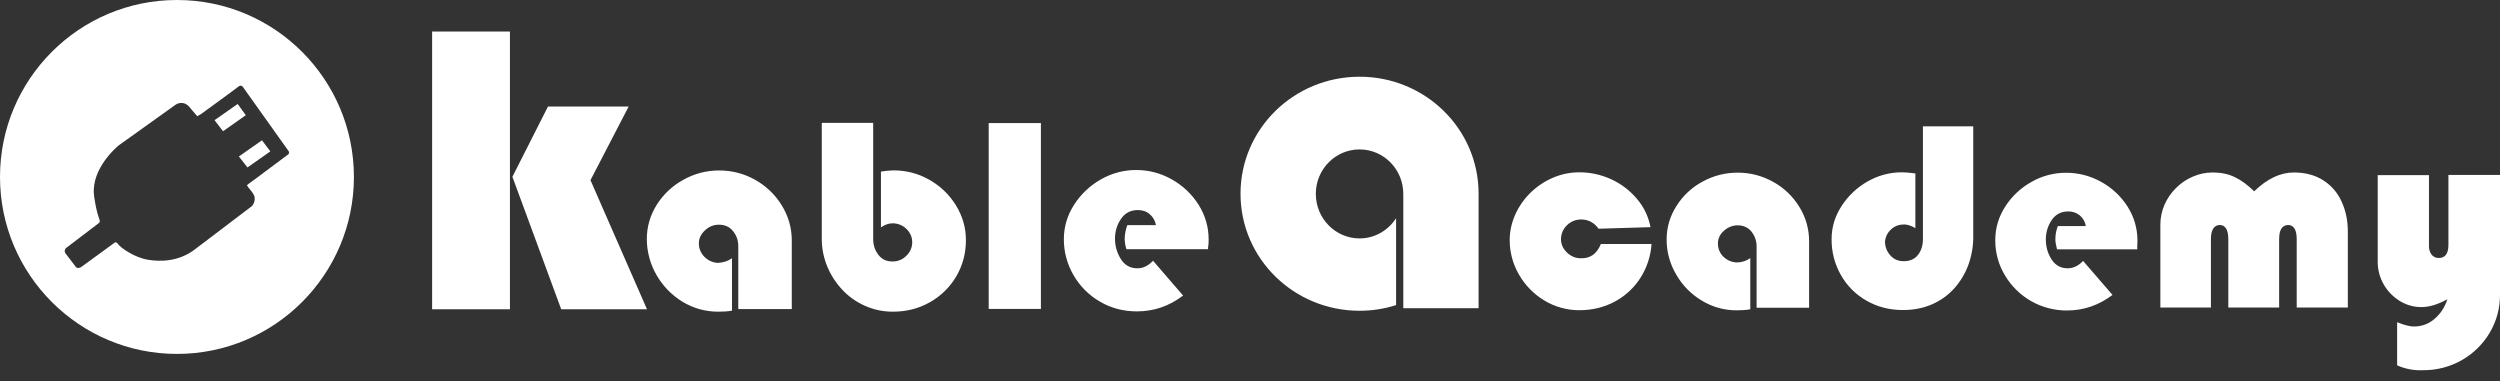
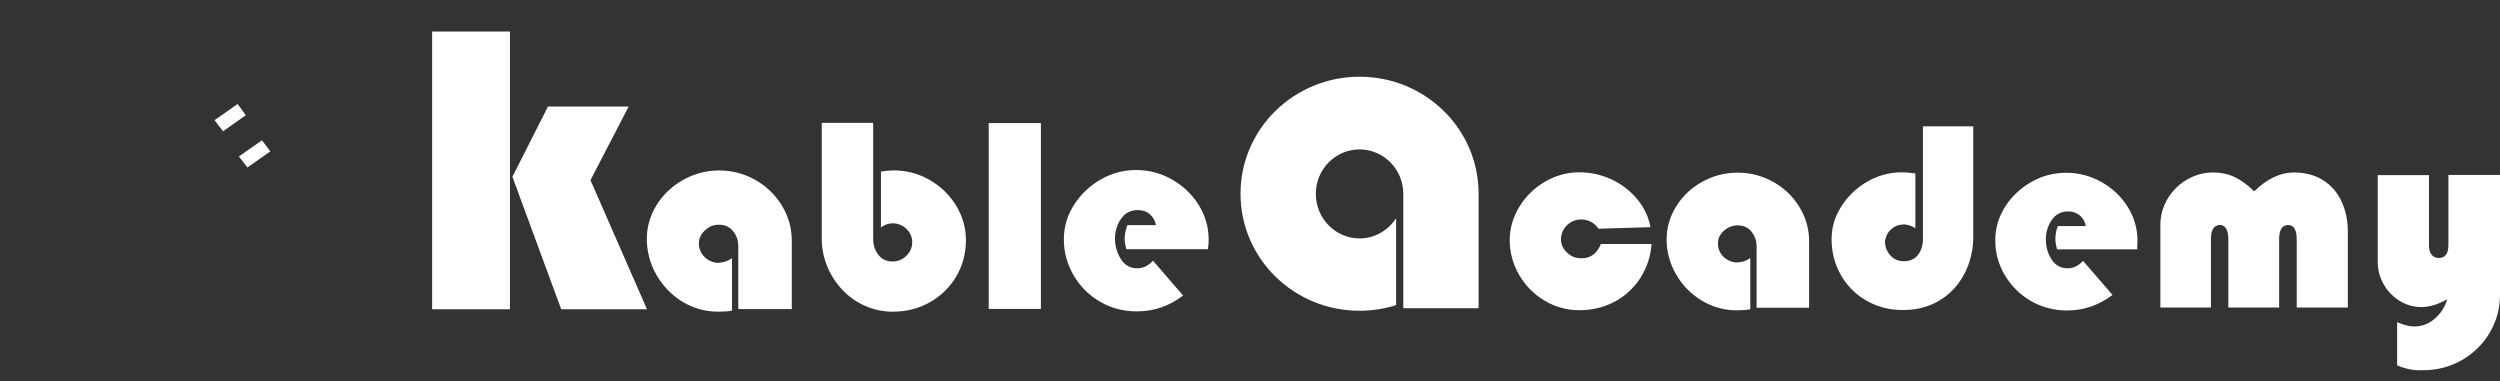
<svg xmlns="http://www.w3.org/2000/svg" width="177" height="27" viewBox="0 0 177 27" fill="none">
  <rect x="0" y="0" width="177" height="27" fill="#333333" stroke="none" />
  <path d="M113.342 17.274H116.929C116.872 18.126 116.603 18.95 116.145 19.67C115.696 20.375 115.073 20.953 114.337 21.349C113.581 21.754 112.744 21.962 111.827 21.962C110.95 21.968 110.089 21.73 109.34 21.276C108.595 20.828 107.977 20.197 107.544 19.443C107.112 18.701 106.885 17.857 106.887 16.997C106.887 16.375 107.02 15.778 107.28 15.19C107.541 14.611 107.908 14.086 108.362 13.641C108.823 13.194 109.362 12.835 109.953 12.581C110.545 12.326 111.183 12.197 111.827 12.2C112.614 12.2 113.353 12.366 114.073 12.691C114.792 13.021 115.394 13.487 115.893 14.076C116.396 14.666 116.714 15.34 116.855 16.083L113.179 16.193C112.863 15.755 112.448 15.538 111.948 15.538C111.553 15.538 111.217 15.681 110.932 15.954C110.8 16.083 110.695 16.237 110.624 16.407C110.553 16.577 110.517 16.76 110.518 16.944C110.518 17.294 110.66 17.61 110.945 17.883C111.229 18.155 111.554 18.285 111.923 18.285C112.589 18.306 113.062 17.969 113.342 17.274ZM123.92 18.273V21.897C123.636 21.949 123.318 21.97 122.969 21.97C122.089 21.977 121.225 21.736 120.475 21.275C119.721 20.823 119.097 20.183 118.664 19.418C118.225 18.672 117.996 17.822 117.998 16.957C117.998 16.104 118.229 15.307 118.696 14.58C119.152 13.852 119.792 13.256 120.552 12.854C121.31 12.437 122.162 12.22 123.027 12.224C123.921 12.223 124.76 12.441 125.544 12.878C126.306 13.298 126.945 13.91 127.397 14.653C127.849 15.38 128.087 16.219 128.084 17.074V21.786H124.367V17.457C124.374 17.074 124.246 16.7 124.005 16.401C123.766 16.104 123.44 15.955 123.027 15.954C122.664 15.956 122.34 16.083 122.055 16.336C121.771 16.584 121.629 16.892 121.629 17.238C121.629 17.599 121.759 17.917 122.011 18.168C122.263 18.416 122.579 18.558 122.937 18.582C123.311 18.582 123.636 18.48 123.92 18.273ZM136.152 8.942H139.706V16.75C139.711 17.434 139.593 18.114 139.357 18.757C139.133 19.366 138.797 19.928 138.366 20.414C137.931 20.893 137.407 21.275 136.785 21.547C136.164 21.82 135.478 21.95 134.726 21.95C133.775 21.951 132.914 21.729 132.143 21.284C131.384 20.854 130.757 20.225 130.33 19.464C129.893 18.692 129.668 17.819 129.677 16.932C129.677 16.104 129.904 15.331 130.375 14.6C130.837 13.877 131.469 13.277 132.215 12.853C132.951 12.426 133.786 12.2 134.637 12.2C134.868 12.2 135.181 12.224 135.608 12.277V16.16C135.379 16.003 135.113 15.909 134.836 15.889C134.474 15.889 134.157 15.994 133.905 16.226C133.645 16.453 133.503 16.737 133.458 17.087C133.458 17.468 133.581 17.794 133.833 18.078C134.08 18.362 134.397 18.492 134.792 18.492C135.228 18.492 135.562 18.343 135.794 18.045C136.023 17.753 136.143 17.379 136.143 16.932V8.942H136.152ZM151.321 17.651H145.637C145.565 17.359 145.52 17.131 145.52 16.965C145.52 16.627 145.572 16.31 145.695 16.006H147.677C147.63 15.713 147.48 15.447 147.255 15.254C147.023 15.061 146.728 14.96 146.426 14.97C145.922 14.97 145.531 15.177 145.26 15.58C144.984 15.986 144.84 16.466 144.846 16.957C144.846 17.468 144.976 17.935 145.247 18.362C145.52 18.788 145.903 18.996 146.393 18.996C146.783 18.996 147.157 18.822 147.482 18.472L149.566 20.881C148.595 21.612 147.527 21.982 146.349 21.982C145.46 21.989 144.585 21.761 143.812 21.323C143.039 20.884 142.395 20.25 141.944 19.484C141.492 18.734 141.257 17.873 141.266 16.997C141.266 16.149 141.498 15.365 141.965 14.633C142.431 13.902 143.072 13.299 143.83 12.878C144.577 12.45 145.424 12.228 146.284 12.232C147.165 12.232 147.994 12.451 148.77 12.878C149.542 13.313 150.163 13.89 150.635 14.633C151.089 15.347 151.331 16.175 151.333 17.021C151.333 17.087 151.333 17.196 151.321 17.338C151.308 17.481 151.321 17.578 151.321 17.65M166.238 21.775H162.607V16.932C162.607 16.27 162.399 15.929 161.993 15.929H161.972C161.558 15.96 161.363 16.29 161.363 16.932V21.775H157.765V16.932C157.765 16.27 157.557 15.929 157.154 15.929H157.13C156.74 15.96 156.533 16.29 156.533 16.932V21.775H152.954V15.889C152.954 15.409 153.056 14.95 153.239 14.511C153.431 14.068 153.705 13.666 154.047 13.325C154.396 12.976 154.786 12.703 155.246 12.509C155.703 12.309 156.171 12.211 156.663 12.211C157.252 12.211 157.776 12.322 158.223 12.541C158.682 12.756 159.137 13.097 159.596 13.545C160.51 12.659 161.448 12.211 162.399 12.211C163.217 12.212 163.914 12.398 164.491 12.769C165.068 13.138 165.507 13.65 165.791 14.284C166.082 14.918 166.227 15.624 166.226 16.4V21.775H166.238ZM169.716 25.865V22.811C170.215 23.018 170.621 23.116 170.902 23.116C171.469 23.117 171.964 22.931 172.385 22.559C172.811 22.189 173.103 21.73 173.271 21.186C172.605 21.556 171.994 21.741 171.438 21.742C170.87 21.741 170.346 21.588 169.866 21.284C169.398 20.99 169.012 20.581 168.745 20.096C168.479 19.62 168.34 19.082 168.342 18.537V12.399H171.971V17.411C171.969 17.65 172.028 17.851 172.145 18.013C172.206 18.095 172.285 18.16 172.376 18.204C172.467 18.248 172.567 18.269 172.669 18.265C173.116 18.265 173.348 17.96 173.348 17.34V12.386H177V20.869C177 21.828 176.76 22.726 176.28 23.542C175.803 24.352 175.123 25.025 174.306 25.492C173.467 25.972 172.515 26.22 171.547 26.21C170.918 26.241 170.291 26.122 169.716 25.865ZM51.825 18.285V21.994C51.54 22.046 51.215 22.067 50.854 22.067C49.939 22.067 49.09 21.828 48.314 21.36C47.548 20.89 46.913 20.233 46.47 19.451C46.029 18.681 45.797 17.81 45.795 16.924C45.795 16.05 46.035 15.235 46.503 14.49C46.971 13.75 47.621 13.142 48.391 12.724C49.16 12.291 50.028 12.066 50.91 12.069C51.825 12.068 52.679 12.29 53.474 12.736C54.248 13.17 54.898 13.797 55.359 14.556C55.826 15.32 56.059 16.149 56.058 17.041V21.884H52.271V17.444C52.271 17.03 52.154 16.672 51.901 16.367C51.662 16.063 51.325 15.909 50.899 15.909C50.528 15.908 50.201 16.039 49.919 16.303C49.635 16.563 49.48 16.867 49.48 17.228C49.48 17.598 49.61 17.915 49.875 18.187C50.136 18.447 50.451 18.589 50.822 18.613C51.203 18.59 51.533 18.492 51.825 18.285ZM62.371 16.095V12.147C62.662 12.101 62.956 12.072 63.252 12.062C64.158 12.062 64.999 12.277 65.791 12.724C66.565 13.157 67.215 13.781 67.68 14.536C68.148 15.299 68.387 16.116 68.387 16.997C68.387 17.937 68.158 18.796 67.701 19.573C67.249 20.34 66.601 20.973 65.823 21.405C65.031 21.852 64.17 22.067 63.208 22.067C62.521 22.067 61.867 21.929 61.245 21.653C60.636 21.387 60.087 20.998 59.632 20.511C59.178 20.029 58.816 19.467 58.564 18.854C58.314 18.244 58.184 17.591 58.182 16.932V8.701H61.822V16.932C61.822 17.347 61.944 17.72 62.183 18.034C62.423 18.35 62.752 18.513 63.187 18.513C63.569 18.513 63.894 18.383 64.17 18.11C64.442 17.839 64.585 17.521 64.585 17.151C64.585 16.782 64.442 16.465 64.17 16.201C63.907 15.946 63.553 15.805 63.187 15.811C62.914 15.811 62.65 15.909 62.371 16.096M70 8.714H73.696V21.872H70V8.714ZM85.531 17.644H79.749C79.677 17.413 79.636 17.174 79.628 16.932C79.63 16.593 79.694 16.257 79.815 15.941H81.841C81.789 15.625 81.634 15.365 81.407 15.169C81.179 14.971 80.895 14.872 80.558 14.873C80.042 14.873 79.652 15.081 79.368 15.495C79.084 15.908 78.935 16.398 78.942 16.9C78.942 17.424 79.083 17.903 79.356 18.342C79.628 18.777 80.021 18.996 80.525 18.996C80.928 18.996 81.297 18.822 81.634 18.46L83.763 20.925C82.78 21.677 81.691 22.046 80.489 22.046C79.543 22.046 78.669 21.82 77.885 21.36C77.105 20.912 76.457 20.264 76.008 19.484C75.554 18.71 75.317 17.829 75.321 16.932C75.321 16.064 75.561 15.254 76.04 14.504C76.516 13.758 77.168 13.14 77.938 12.704C78.698 12.266 79.559 12.036 80.436 12.037C81.33 12.037 82.183 12.256 82.967 12.703C83.74 13.135 84.392 13.754 84.864 14.502C85.331 15.254 85.572 16.071 85.572 16.957C85.572 17.021 85.572 17.14 85.563 17.281C85.53 17.456 85.53 17.566 85.53 17.643M30.594 2.235H36.103V21.897H30.594V2.235ZM44.508 7.544L41.806 12.756L45.808 21.897H39.734L36.278 12.516L38.796 7.545L44.508 7.544ZM96.259 5.432C91.6 5.432 87.829 9.136 87.829 13.719C87.829 18.297 91.599 22.002 96.259 22.002C97.161 22.002 98.034 21.86 98.843 21.6V15.45C98.286 16.311 97.335 16.88 96.259 16.88C94.544 16.88 93.16 15.461 93.16 13.727C93.16 11.985 94.544 10.579 96.259 10.579C97.969 10.579 99.354 11.993 99.354 13.727V21.82H104.684V13.707C104.684 9.136 100.914 5.432 96.259 5.432ZM16.827 7.361L15.19 8.507L15.791 9.291L17.403 8.158L16.827 7.361ZM16.912 11.079L17.522 11.855L19.139 10.717L18.549 9.933L16.912 11.079Z" fill="white" />
-   <path d="M12.529 0C5.607 0 0 5.615 0 12.529C0 19.442 5.615 25.057 12.529 25.057C19.442 25.057 25.057 19.443 25.057 12.529C25.057 5.615 19.452 0 12.529 0ZM20.401 10.936L18.001 12.724C17.729 12.923 17.533 13.053 17.489 13.106C17.468 13.13 17.656 13.37 17.805 13.545C17.916 13.675 18.001 13.849 18.025 13.946C18.042 14.058 18.036 14.173 18.006 14.282C17.976 14.391 17.923 14.493 17.85 14.581L13.772 17.675C12.66 18.513 11.364 18.549 10.437 18.383C9.544 18.232 8.54 17.554 8.353 17.274C8.223 17.066 8.093 17.196 8.093 17.196L5.791 18.875C5.453 19.126 5.311 18.822 5.311 18.822L4.668 17.98C4.474 17.753 4.668 17.566 4.668 17.566L6.948 15.832C7.131 15.714 7.046 15.559 7.046 15.559C6.761 14.796 6.651 13.784 6.651 13.784C6.469 11.907 8.308 10.38 8.308 10.38L8.374 10.315L12.432 7.414C12.577 7.313 12.756 7.271 12.931 7.296C12.931 7.296 13.184 7.305 13.412 7.577L13.489 7.666L13.642 7.853C13.785 8.023 13.968 8.23 13.968 8.23C14.013 8.21 14.252 8.06 14.252 8.06C14.252 8.06 16.685 6.301 16.868 6.139C17.056 5.976 17.186 6.139 17.186 6.139L20.423 10.684C20.532 10.84 20.401 10.936 20.401 10.936Z" fill="white" />
</svg>